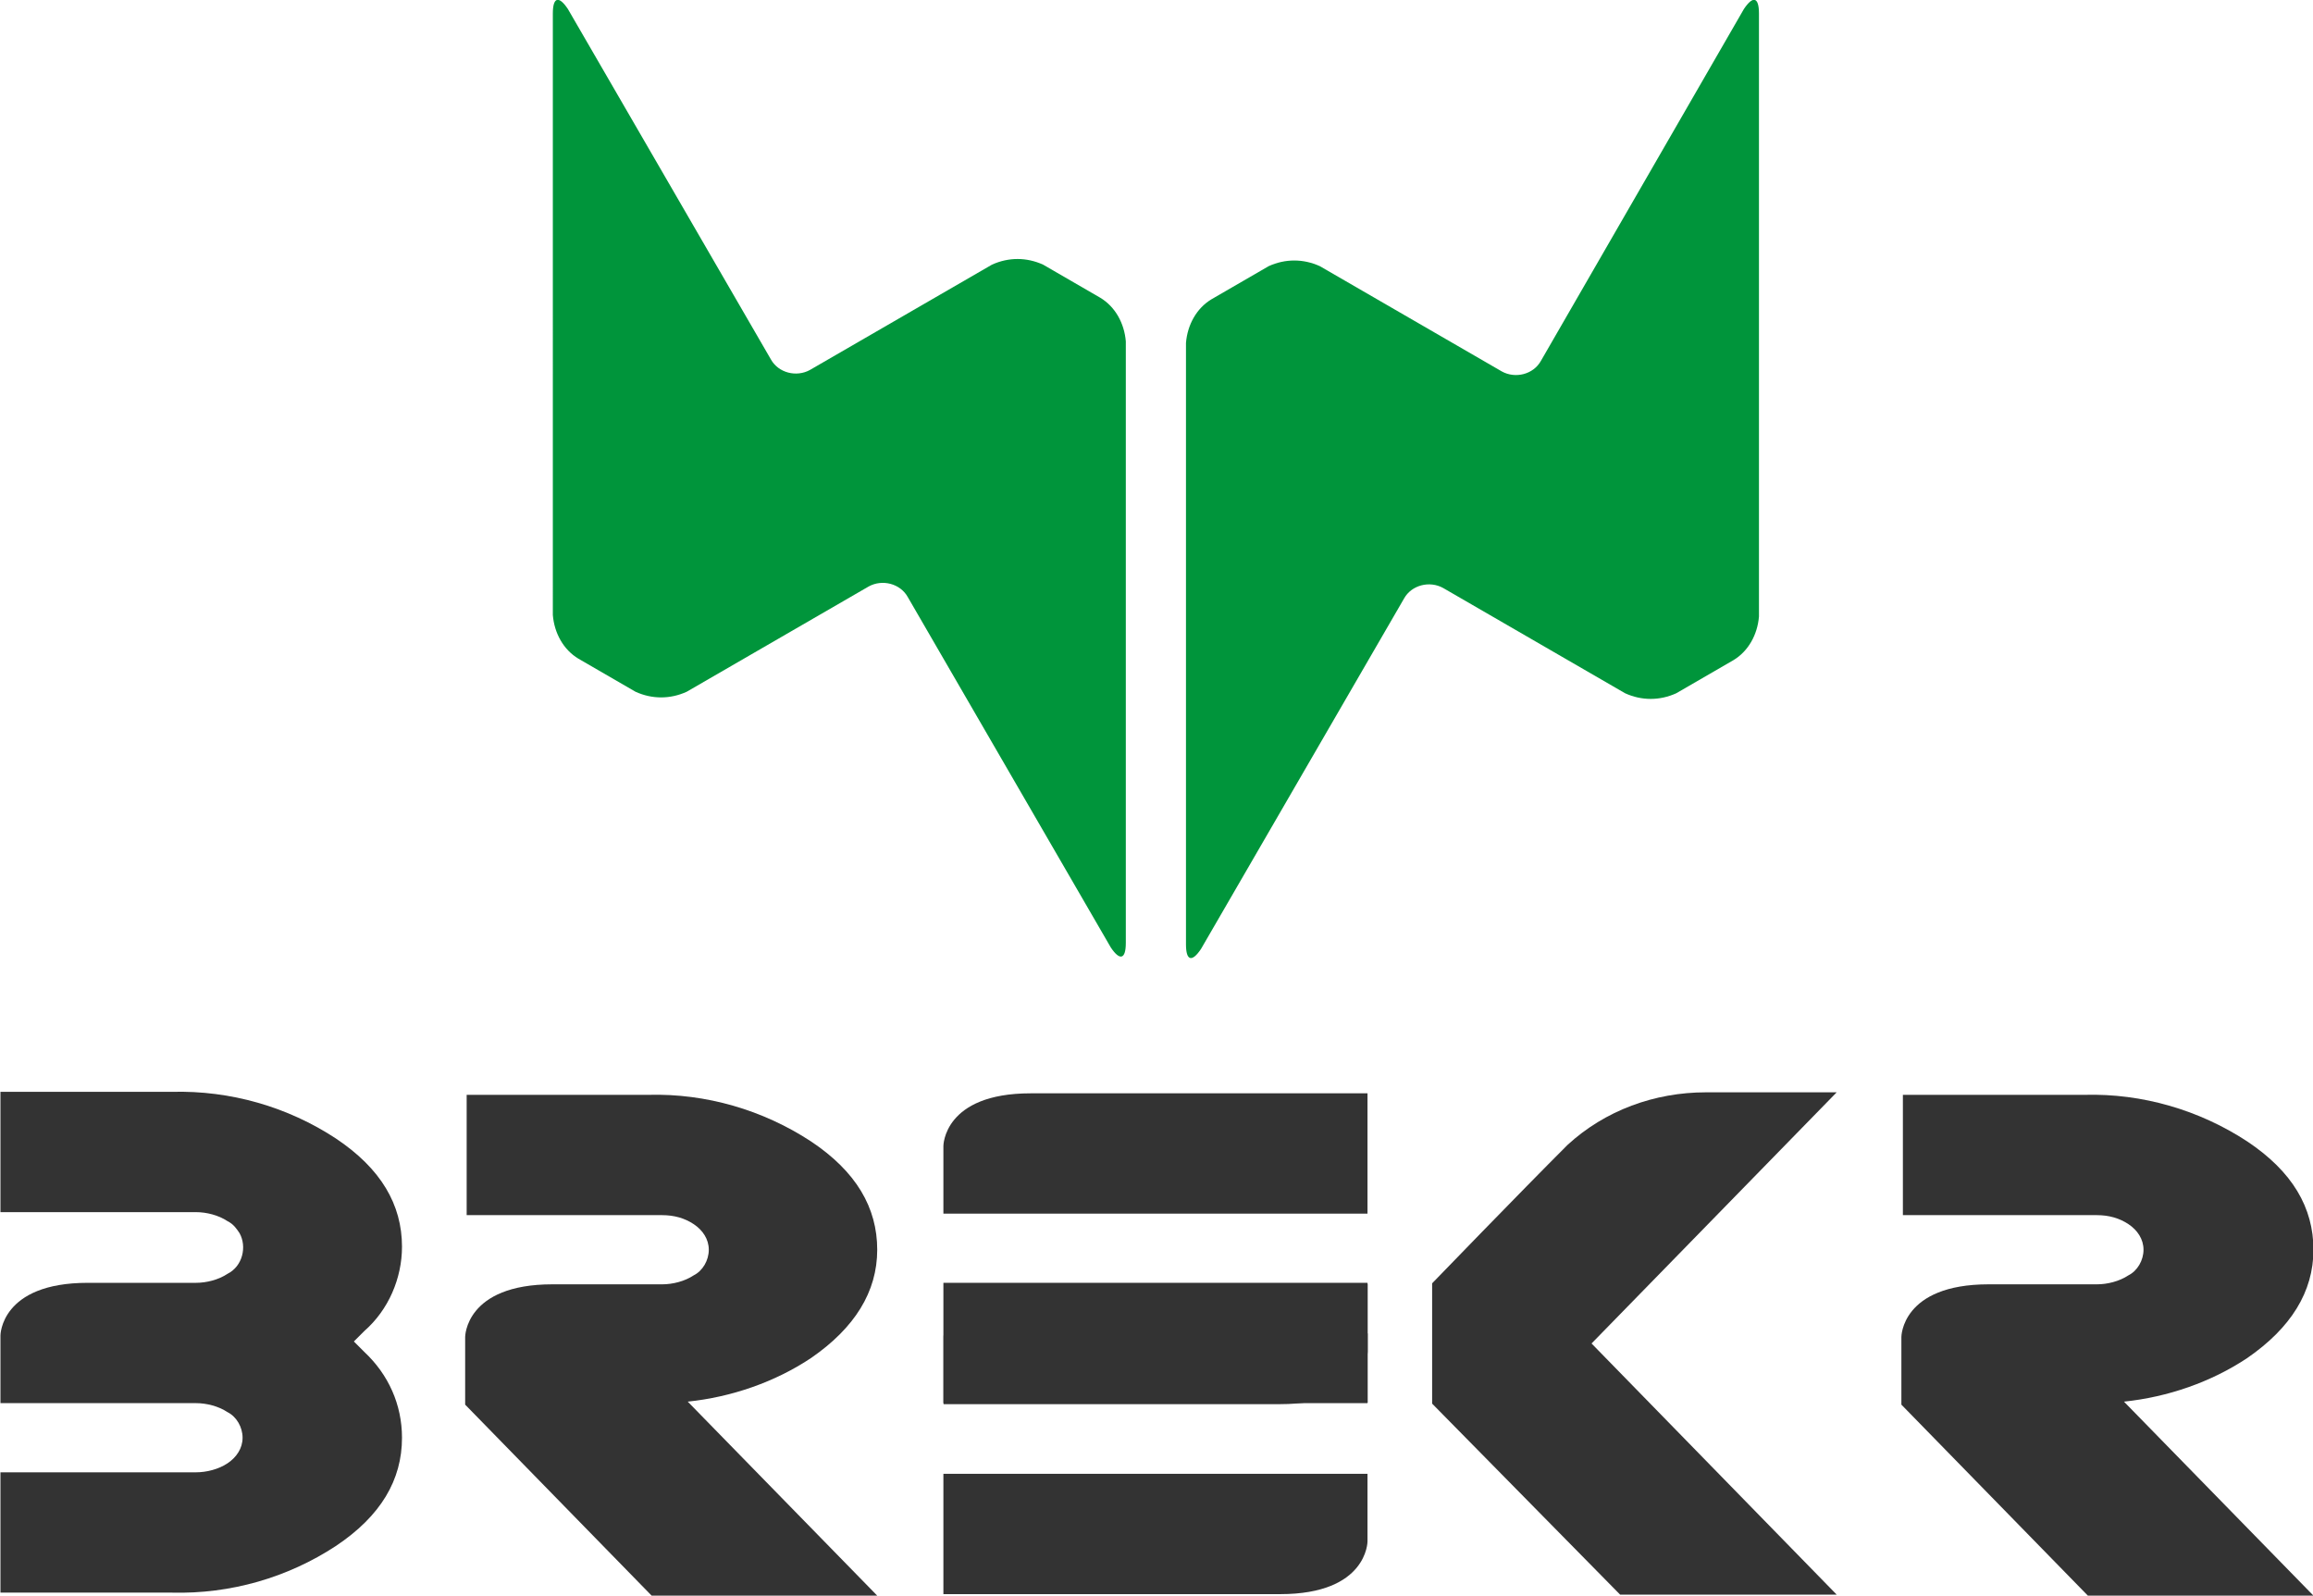
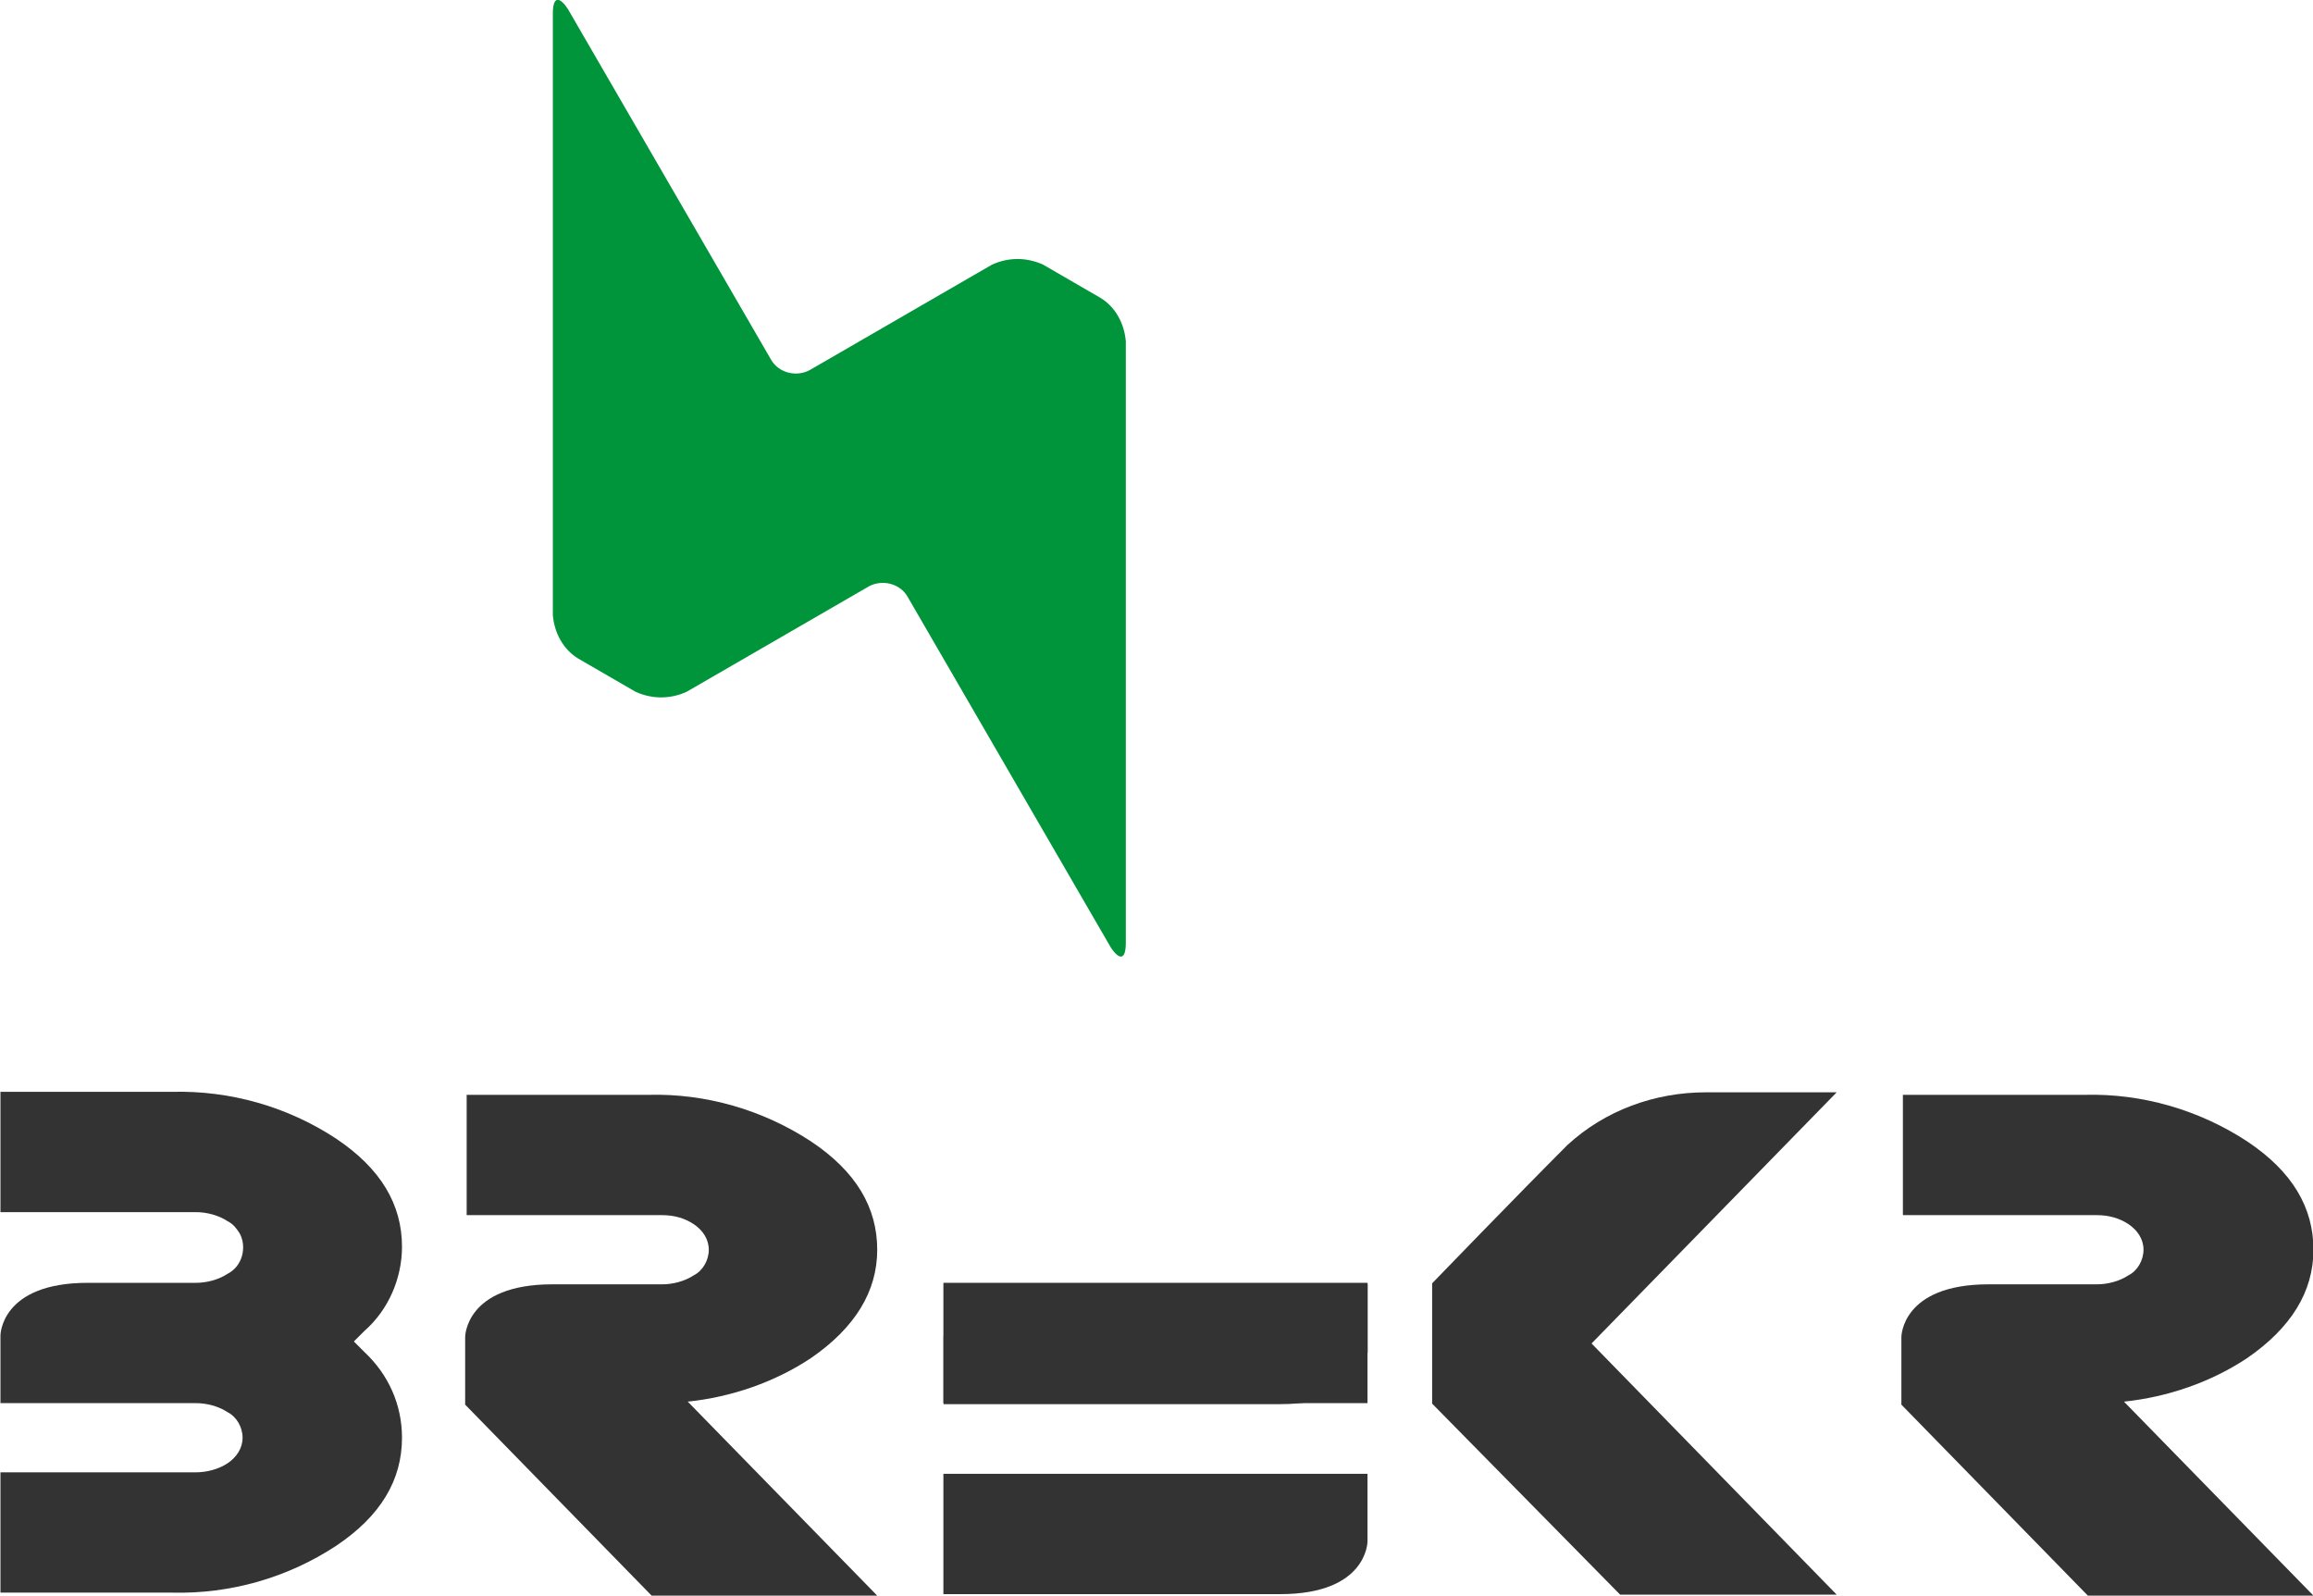
<svg xmlns="http://www.w3.org/2000/svg" version="1.1" id="Laag_1" x="0px" y="0px" viewBox="0 0 153.8 106.1" style="enable-background:new 0 0 153.8 106.1;" xml:space="preserve">
  <style type="text/css">
	.st0{fill:#00953B;}
	.st1{fill:#333333;}
</style>
  <g id="layer1" transform="translate(-15.27 -169.802)">
    <g id="Group_21">
      <g id="g5155">
        <g id="g6310" transform="translate(-28.27 297.999)">
-           <path id="path6306" class="st0" d="M160.5-127.3c0-1.1-0.4-1.2-1-0.3L146-104.2c-0.5,0.9-1.7,1.2-2.6,0.7l-12.1-7      c-1.1-0.5-2.3-0.5-3.4,0l-3.8,2.2c-1,0.6-1.6,1.7-1.7,2.9v40c0,1.1,0.4,1.2,1,0.3l13.5-23.3c0.5-0.9,1.7-1.2,2.6-0.7l12.1,7      c1.1,0.5,2.3,0.5,3.4,0l3.8-2.2c1-0.6,1.6-1.7,1.7-2.9V-127.3L160.5-127.3z" />
          <path id="path6308" class="st0" d="M80.3-127.3c0-1.1,0.4-1.2,1-0.3l13.5,23.3c0.5,0.9,1.7,1.2,2.6,0.7l12.1-7      c1.1-0.5,2.3-0.5,3.4,0l3.8,2.2c1,0.6,1.6,1.7,1.7,2.9v40c0,1.1-0.4,1.2-1,0.3l-13.5-23.3c-0.5-0.9-1.7-1.2-2.6-0.7l-12.1,7      c-1.1,0.5-2.3,0.5-3.4,0L82-84.4c-1-0.6-1.6-1.7-1.7-2.9V-127.3L80.3-127.3z" />
        </g>
        <path id="path6312" class="st1" d="M15.3,258.6c0,0,0-3.5,5.8-3.5h7.2c0.7,0,1.5-0.2,2.1-0.6c1-0.5,1.3-1.8,0.8-2.7     c-0.2-0.3-0.4-0.6-0.8-0.8c-0.6-0.4-1.4-0.6-2.1-0.6h-13v-8h11.4c3.9-0.1,7.7,1,10.9,3.1c3,2,4.4,4.4,4.4,7.2     c0,2.1-0.9,4.2-2.5,5.6l-0.7,0.7l0.7,0.7c1.6,1.5,2.5,3.5,2.5,5.7c0,2.8-1.4,5.2-4.4,7.2c-3.2,2.1-7,3.2-10.9,3.1H15.3v-8h13     c0.7,0,1.5-0.2,2.1-0.6s1-1,1-1.7s-0.4-1.4-1-1.7c-0.6-0.4-1.4-0.6-2.1-0.6h-13" />
        <path id="path6314" class="st1" d="M61,263c2.9-0.3,5.8-1.3,8.2-2.9c2.9-2,4.4-4.4,4.4-7.2s-1.4-5.2-4.4-7.2     c-3.2-2.1-7-3.2-10.8-3.1H46.3v8h13c0.8,0,1.5,0.2,2.1,0.6c0.6,0.4,1,1,1,1.7s-0.4,1.4-1,1.7c-0.6,0.4-1.4,0.6-2.1,0.6H52     c-5.8,0-5.8,3.5-5.8,3.5v4.5l12.4,12.7h15L61,263L61,263z" />
        <path id="path6316" class="st1" d="M156.5,263c2.9-0.3,5.8-1.3,8.2-2.9c2.9-2,4.4-4.4,4.4-7.2s-1.4-5.2-4.4-7.2     c-3.2-2.1-7-3.2-10.8-3.1h-12.1v8h12.9c0.8,0,1.5,0.2,2.1,0.6c0.6,0.4,1,1,1,1.7s-0.4,1.4-1,1.7c-0.6,0.4-1.4,0.6-2.1,0.6h-7.2     c-5.8,0-5.8,3.5-5.8,3.5v4.5l12.4,12.7h15L156.5,263z" />
        <g id="g6326" transform="translate(122.998 275.833)">
          <path id="path6324" class="st1" d="M0,0l-12.5-12.7v-8c0,0,5.8-6,9-9.2c2.5-2.3,5.8-3.5,9.2-3.5h8.7L-1.9-16.7L14.4,0H0z" />
        </g>
        <g id="g6354" transform="translate(-83.889 -172.533)">
          <path id="path6322" class="st1" d="M161.9,435.7h22.4c5.8,0,5.8-3.5,5.8-3.5v-4.5h-22.4c-5.8,0-5.8,3.5-5.8,3.5      C161.9,433.4,161.9,435.7,161.9,435.7L161.9,435.7z" />
-           <rect id="rect6350" x="163.1" y="431" class="st1" width="27" height="4.6" />
        </g>
        <path id="path6356" class="st1" d="M78,267.8v8h22.4c5.8,0,5.8-3.5,5.8-3.5c0-2.3,0-4.5,0-4.5H78L78,267.8z" />
-         <path id="path6362" class="st1" d="M83.8,242.5c-5.8,0-5.8,3.5-5.8,3.5c0,2.3,0,4.5,0,4.5h28.2v-8H83.8L83.8,242.5z" />
        <path id="path6368" class="st1" d="M78,263.1h28.2v-8H78V263.1z" />
      </g>
    </g>
  </g>
</svg>